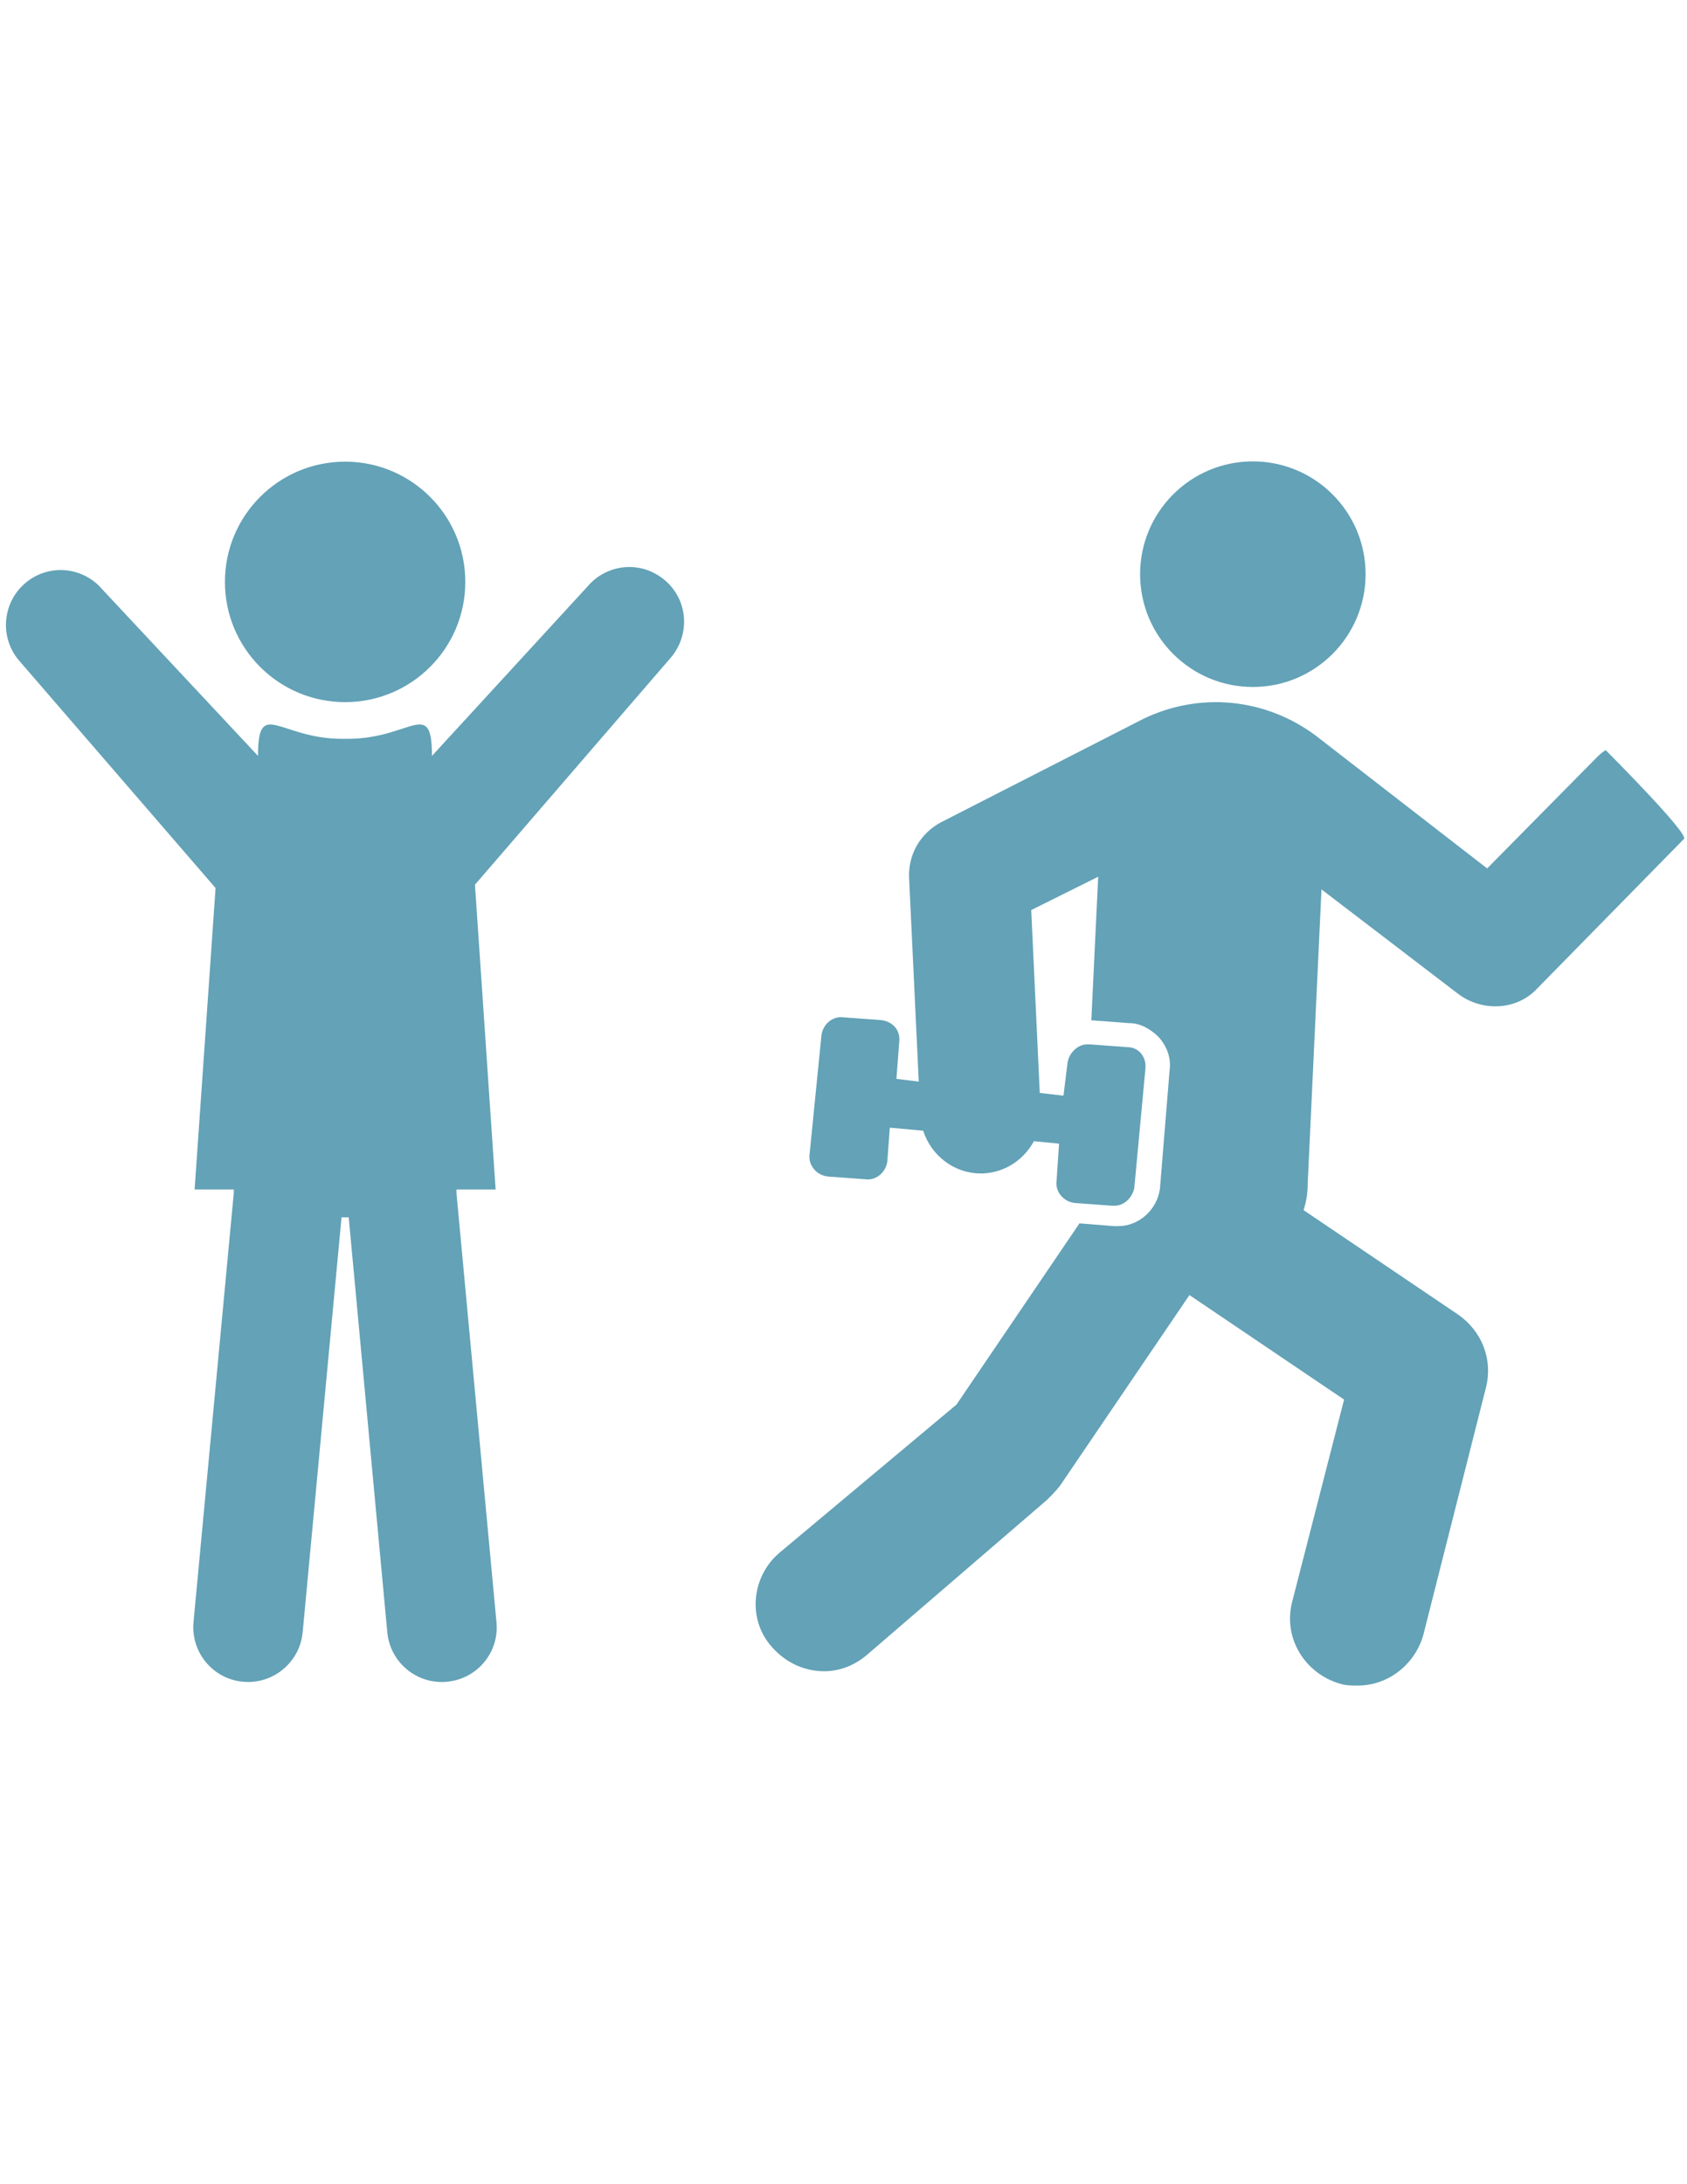
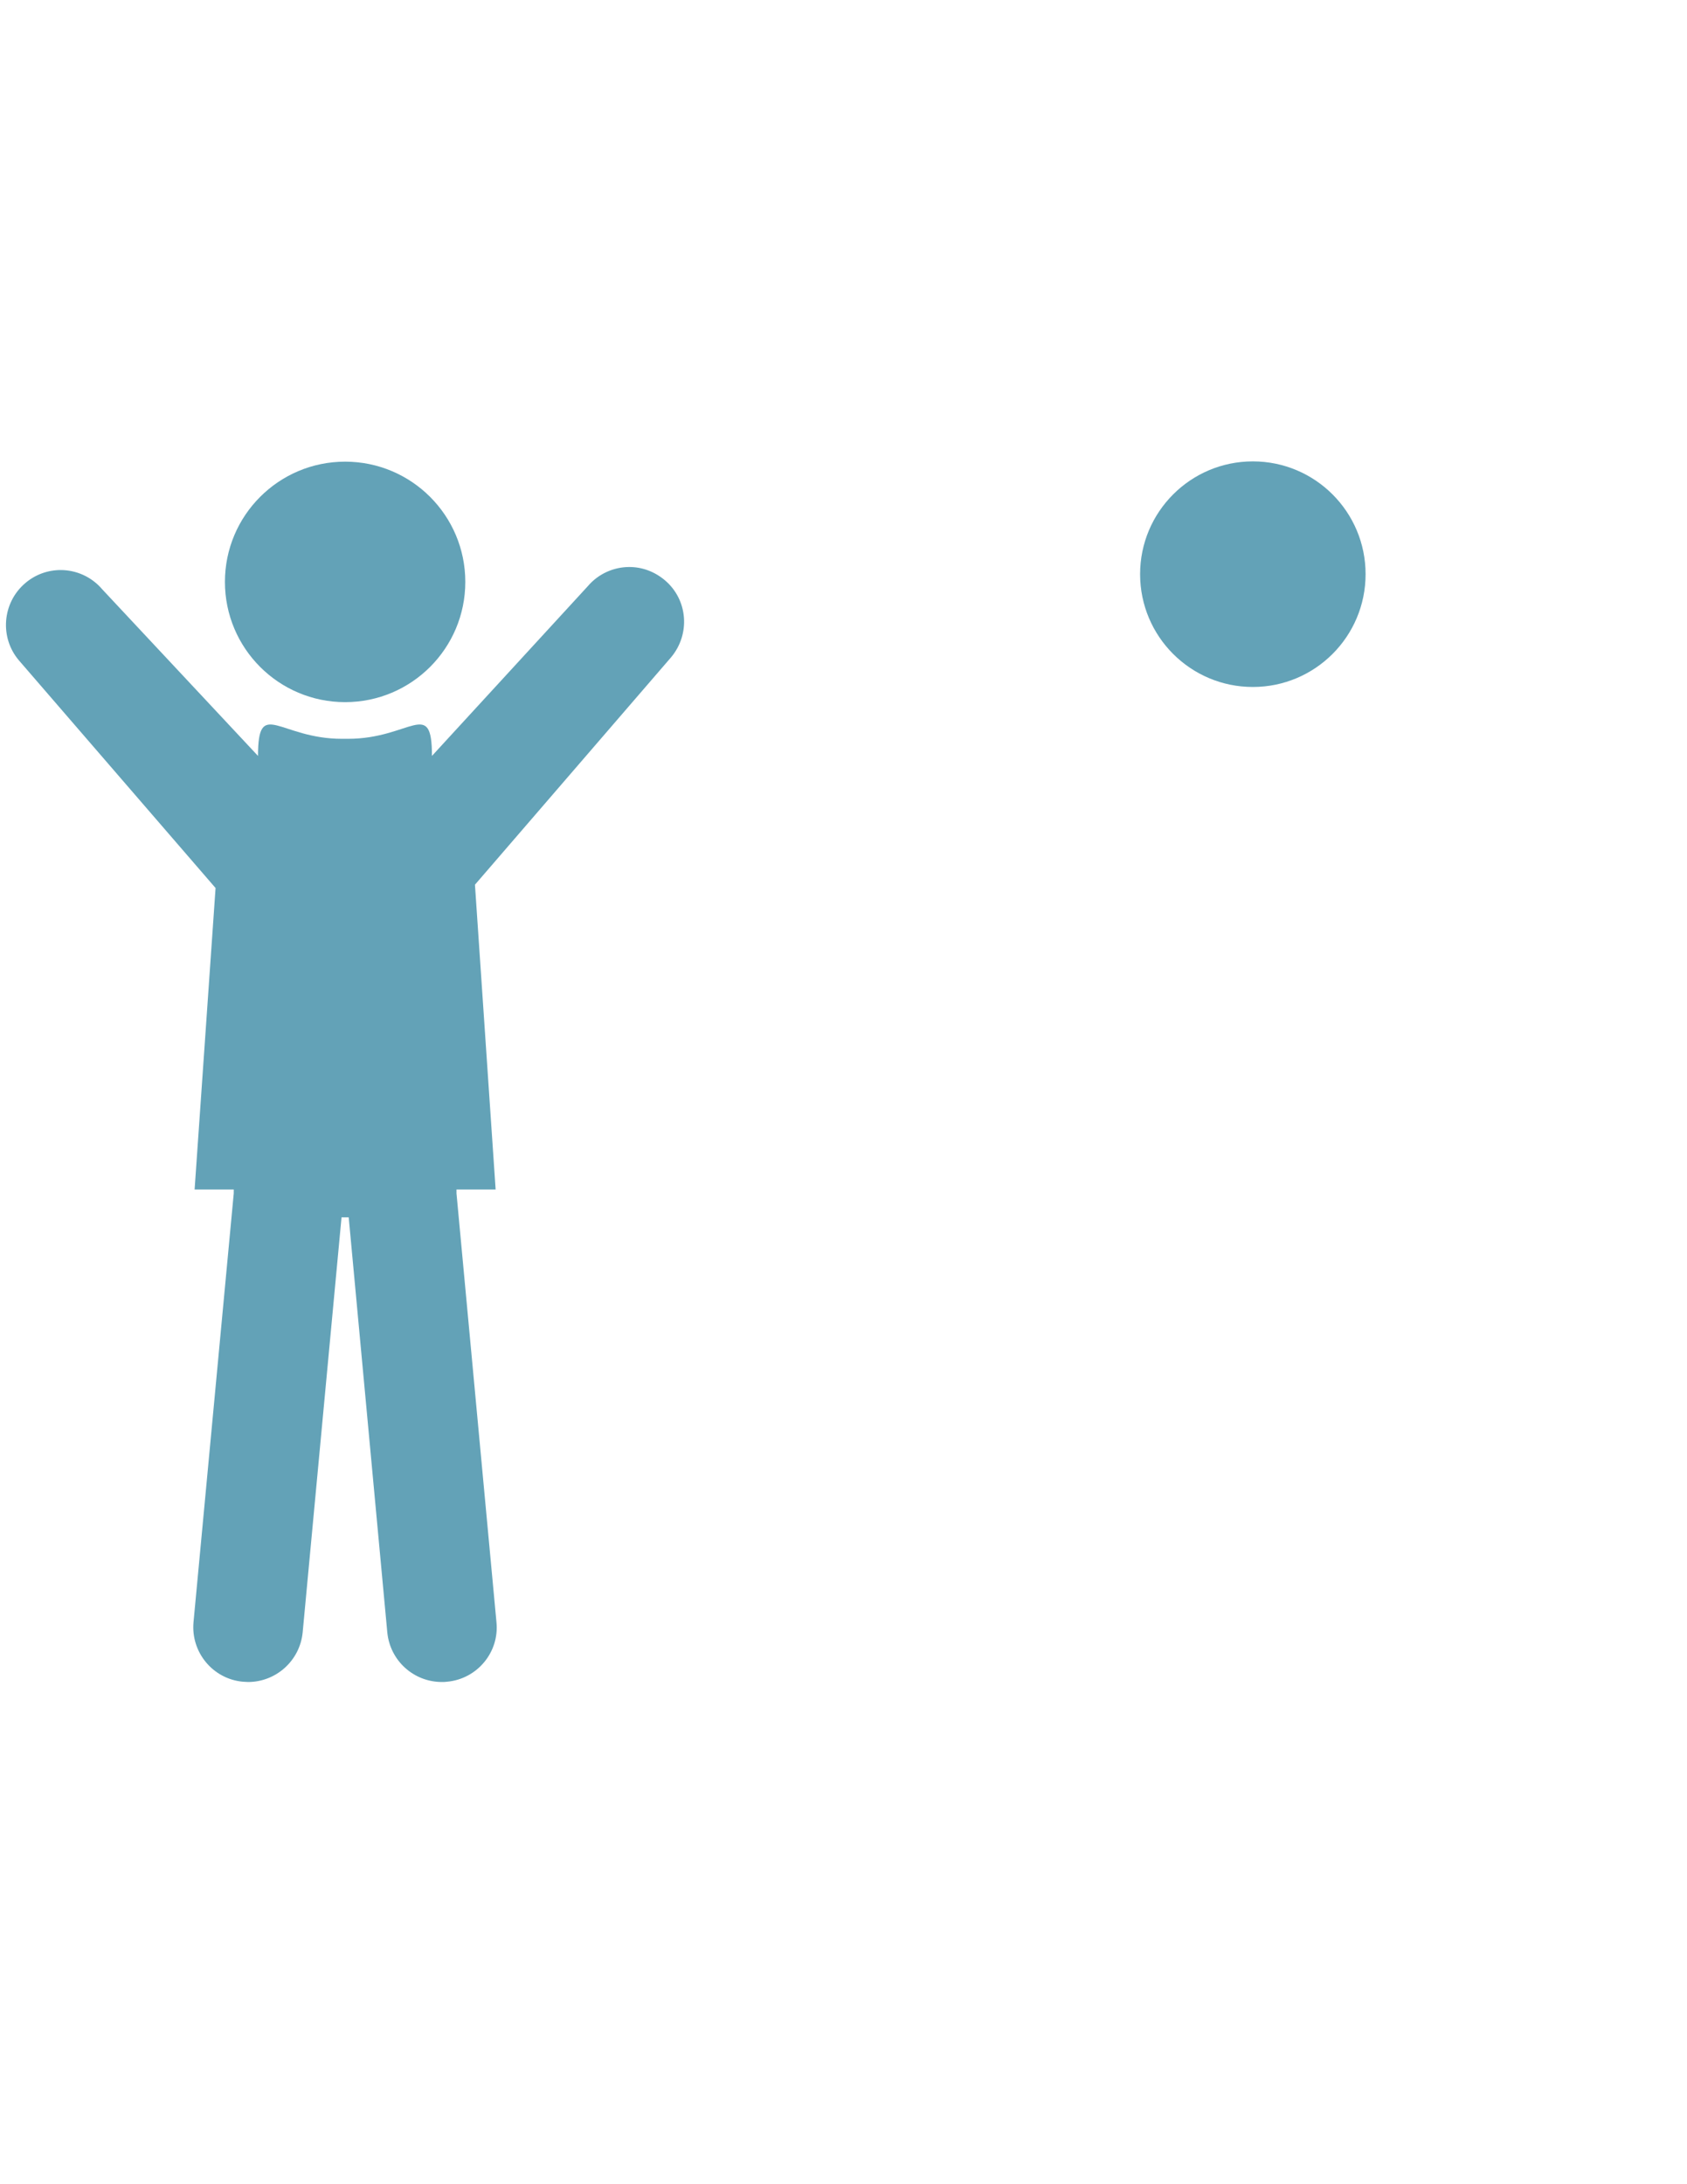
<svg xmlns="http://www.w3.org/2000/svg" version="1.1" id="Layer_1" x="0px" y="0px" viewBox="0 0 612 792" enable-background="new 0 0 612 792" xml:space="preserve">
  <style>
		path{
		fill: #63a2b7;
		}
		circle{
			fill: #63a2b7;
		}
	</style>
  <g>
    <g>
      <circle fill="#B5E3F2" cx="454.5" cy="208.2" r="40.9" />
-       <path fill="#B5E3F2" d="M582.5,272c-1,0.6-2.1,1.5-3.1,2.5l-39.9,40.4l-62.1-48.1c-18.2-13.6-42-16.1-62.7-6.1l-73.2,37.4    c-7.6,4-12.1,11.7-11.7,20.3l3.5,73.8l-8.1-1l1-13.2c0.6-4.6-2.5-7.6-6.5-8.1l-13.6-1c-4-0.6-7.6,2.5-8.1,6.5l-4.3,43.1    c-0.6,4,2.5,7.6,6.5,8.1l13.6,1c4,0.6,7.6-2.5,8.1-6.5l0.9-12.2l12.1,1.1c2.9,9,11.2,15.5,20.9,15.5c0.6,0,0.6,0,1,0    c8.2-0.5,14.6-5.1,18.3-11.7l9.1,0.9l-0.9,13.4c-0.6,4,2.5,7.6,6.5,8.1l13.6,1c0.6,0,0.6,0,1,0c3.5,0,6.5-3.1,7.1-6.5l4-42.9    c0.6-4.6-2.5-8.1-6.5-8.1l-13.6-1c-0.6,0-0.6,0-1,0c-3.5,0-6.5,3.1-7.1,6.5l-1.5,12.1l-8.6-1l-3.1-66.3l24.3-12.1l-2.5,52.1    c0,0,0,0,0.6,0l13.2,1c4,0,7.6,2.1,10.6,5c3.1,3.5,4.6,7.6,4,12.1l-3.5,42.9c-1,7.6-7.6,13.6-15.1,13.6c-0.6,0-1,0-1.5,0l-12.6-1    L347,509.3l-64.3,53.8c-10.1,8.6-11.7,24.3-2.5,34.3c5,5.6,11.7,8.6,18.8,8.6c5.6,0,11.1-2.1,15.7-6.1l65.2-56.1    c1.5-1.5,3.1-3.1,4.6-5l47-69.2l56.1,37.9l-18.8,73.2c-3.5,13.2,4.6,26.3,17.6,29.9c2.1,0.6,4,0.6,6.1,0.6    c11.1,0,20.7-7.6,23.8-18.2l22.8-90c2.5-10.1-1.5-20.3-10.1-26.3l-56.1-37.9c1-3.1,1.5-6.1,1.5-9.6l5-106.7l49.6,37.9    c8.6,6.5,21.3,6.1,28.8-2.1l53.1-54.1C612.8,302.3,582.5,272,582.5,272z" />
    </g>
    <g>
      <circle fill="#B5E3F2" cx="125.2" cy="211" r="43.6" />
      <path fill="#B5E3F2" d="M172.3,320.8l71.1-82.4c7.1-8.4,6.2-20.9-2.2-28c-3.8-3.2-8.3-4.8-12.9-4.8c-5.6,0-11.2,2.4-15.1,7    l-56.5,61.5c0-21.3-7.7-6.2-30.5-6.2h-2.1c-22.8,0-30.5-15.1-30.5,6.2l-56.5-60.4c-3.9-4.6-9.5-7-15.1-7c-4.6,0-9.2,1.6-12.9,4.8    c-8.3,7.1-9.3,19.7-2.2,28L78.2,322l-7.6,109.3h14.2v1.4L70.2,588.2c-1,10.9,7,20.6,17.9,21.6c0.6,0,1.3,0.1,1.9,0.1    c10.1,0,18.8-7.7,19.8-18l14.1-150.5h2.6l14,150.5c1,10.3,9.6,18,19.8,18c0.6,0,1.2,0,1.9-0.1c10.9-1,19-10.7,17.9-21.6    l-14.5-155.5v-1.4h14.2" />
    </g>
  </g>
</svg>